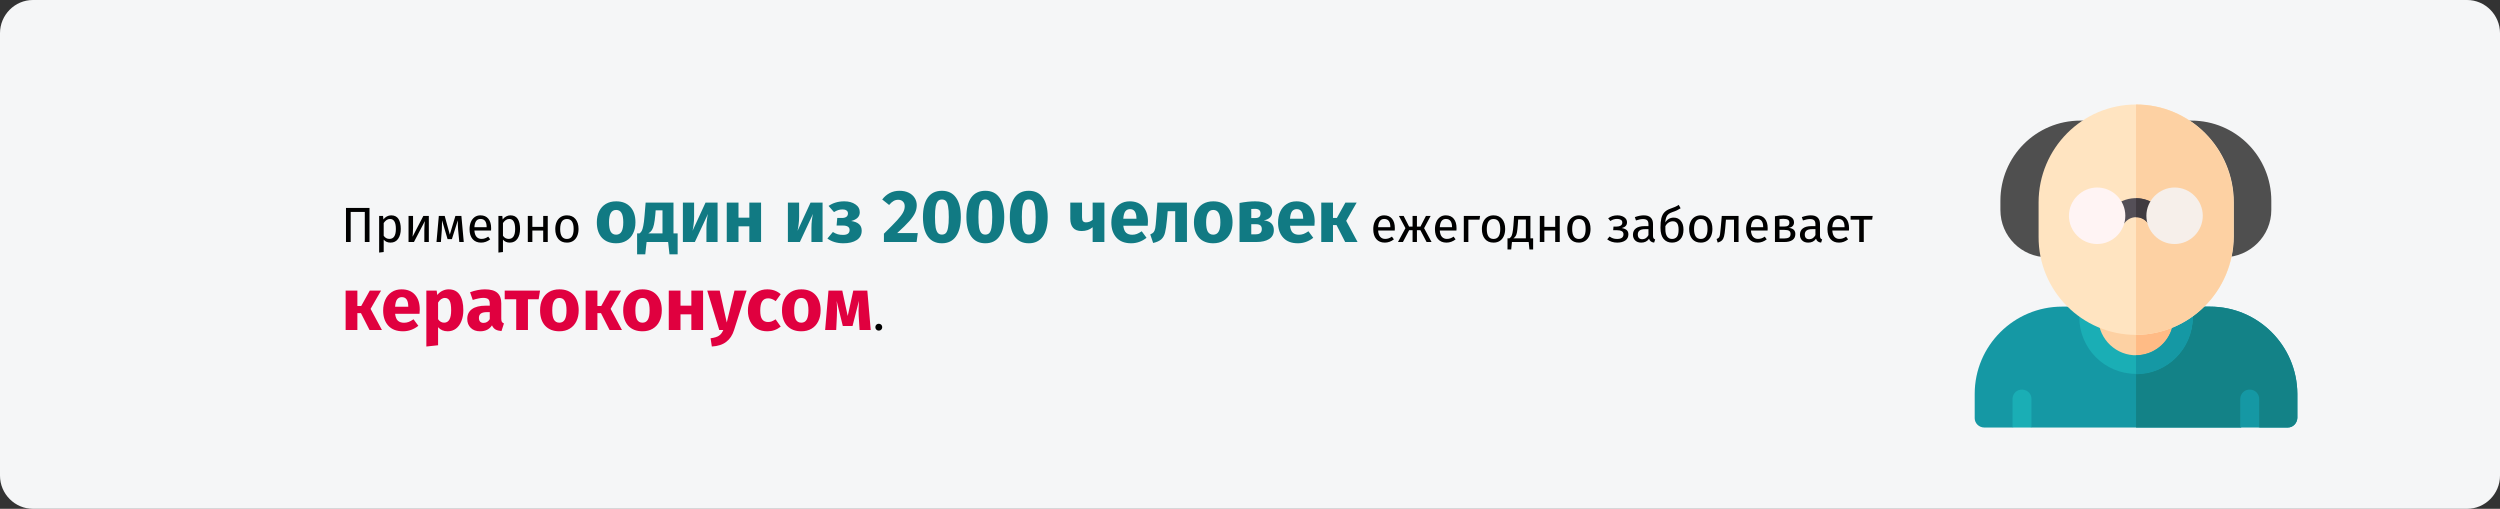
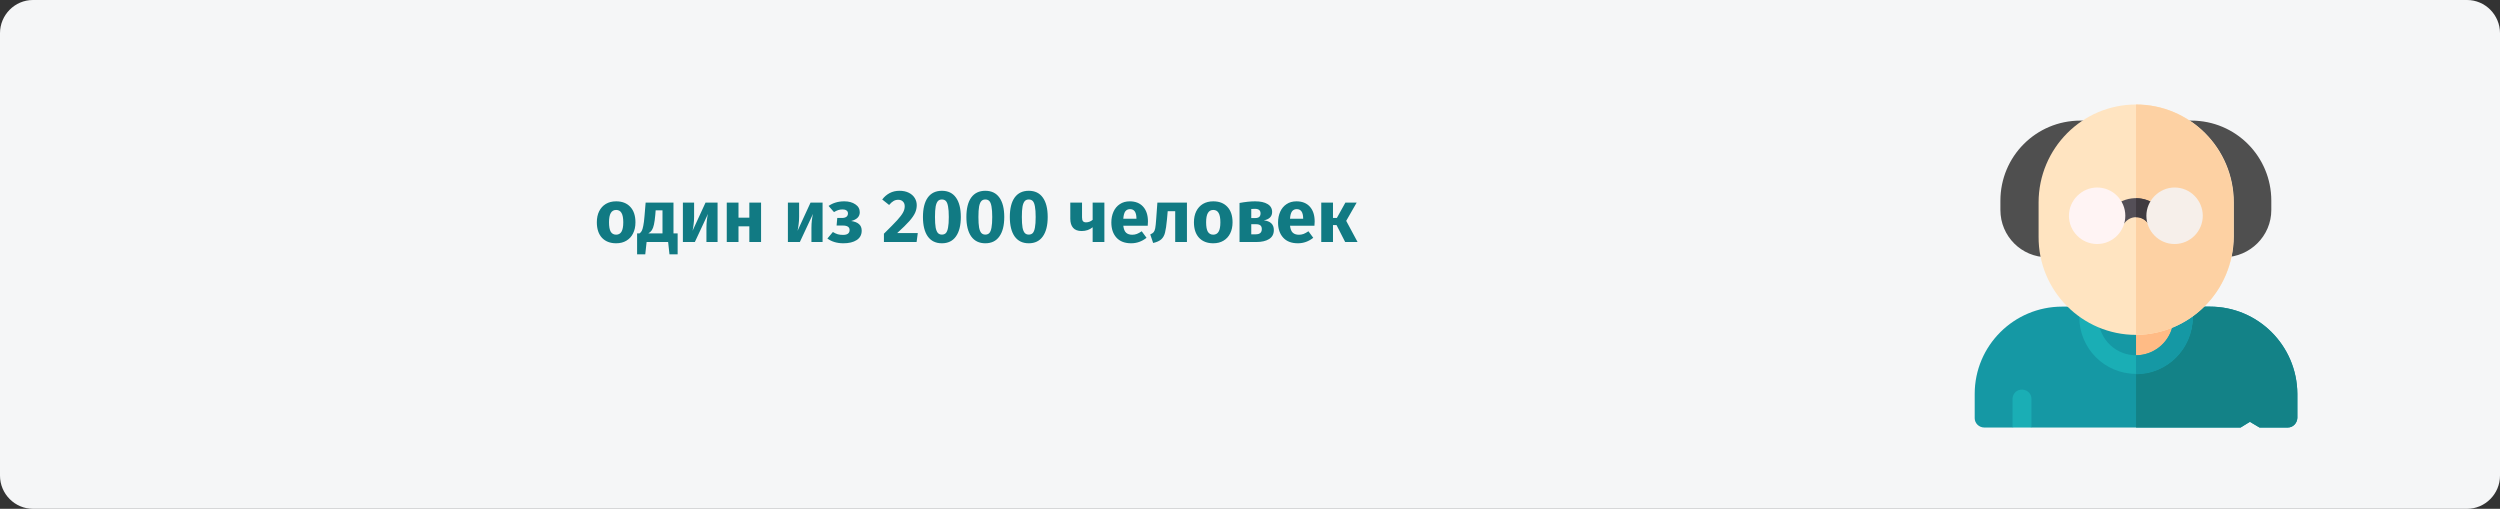
<svg xmlns="http://www.w3.org/2000/svg" width="909" height="185" viewBox="0 0 909 185" fill="none">
  <rect x="0" y="0" width="909" height="185" fill="#333333" stroke="none" />
  <g clip-path="url(#clip0_28_12716)">
    <path d="M11.974 0H897.026C903.612 0 909 5.429 909 12.065V172.935C909 179.571 903.612 185 897.026 185H11.974C5.388 185 0 179.571 0 172.935V12.065C0 5.429 5.388 0 11.974 0Z" fill="#F5F6F7" />
    <path d="M831.819 155.451H821.566L818.062 153.37L814.687 155.451H738.635L735.261 153.37L731.757 155.451H721.504C719.557 155.451 718 153.89 718 152.069V143.224C718 125.665 732.276 111.488 749.797 111.488H803.526C821.047 111.488 835.193 125.665 835.323 143.224V152.069C835.193 153.89 833.765 155.451 831.819 155.451Z" fill="#1598A4" />
    <path d="M803.526 111.488H776.661V155.451H814.687L818.062 153.37L821.566 155.451H831.818C833.765 155.451 835.193 153.89 835.323 151.939V143.094C835.193 125.665 821.047 111.488 803.526 111.488Z" fill="#138287" />
-     <path d="M793.793 115.52C793.793 125.015 786.006 132.689 776.532 132.689C767.058 132.689 759.4 124.885 759.4 115.39C759.4 114.74 759.4 114.219 759.53 113.569L793.793 115.52Z" fill="#FDD1A3" />
    <path d="M776.661 114.48V132.429C786.005 132.429 793.663 124.885 793.792 115.39L776.661 114.48Z" fill="#FFBB85" />
    <path d="M776.662 135.941C765.241 135.941 756.026 126.706 756.026 115.26C756.026 114.48 756.026 113.829 756.156 113.049C756.416 111.228 757.973 109.927 759.79 109.927L794.052 111.878C795.869 112.008 797.297 113.569 797.297 115.39C797.037 126.836 787.953 135.941 776.662 135.941ZM763.035 117.211C764.073 124.755 770.951 130.088 778.479 129.047C784.059 128.267 788.602 124.235 789.899 118.772L763.035 117.211Z" fill="#1AAEB5" />
    <path d="M793.922 112.008L776.661 111.098V117.991L789.899 118.772C788.341 124.885 782.891 129.177 776.661 129.177V136.071C787.952 136.071 797.167 126.966 797.296 115.65C797.296 113.829 795.869 112.269 793.922 112.008Z" fill="#1598A4" />
-     <path d="M821.436 155.451V145.306C821.566 143.355 820.138 141.794 818.192 141.664C816.245 141.534 814.687 142.964 814.558 144.915C814.558 145.045 814.558 145.176 814.558 145.306V155.451H821.436Z" fill="#1598A4" />
    <path d="M738.635 155.451V145.306C738.765 143.355 737.337 141.794 735.391 141.664C733.444 141.534 731.887 142.964 731.757 144.915C731.757 145.045 731.757 145.176 731.757 145.306V155.451H738.635Z" fill="#1AAEB5" />
    <path d="M808.717 93.539H791.716C789.769 93.539 788.212 91.978 788.212 90.157V47.235C788.212 45.284 789.769 43.853 791.716 43.853H796.778C812.87 43.853 825.849 56.86 825.849 72.988V76.37C825.849 85.735 818.192 93.409 808.717 93.539Z" fill="#4F4F4F" />
    <path d="M761.477 93.539H744.476C735.002 93.539 727.345 85.865 727.345 76.37V72.988C727.345 56.86 740.323 43.853 756.416 43.853H761.477C763.424 43.853 764.852 45.414 764.852 47.235V90.157C764.981 91.978 763.424 93.539 761.477 93.539Z" fill="#4F4F4F" />
    <path d="M776.662 121.763C757.065 121.763 741.101 105.765 741.231 85.995V73.638C741.231 53.998 757.065 38 776.662 38C796.259 38 812.222 53.868 812.222 73.638V85.995C812.092 105.635 796.259 121.633 776.662 121.763Z" fill="#FFE4C1" />
    <path d="M776.661 38V121.763C796.258 121.633 812.092 105.765 812.092 85.995V73.638C812.092 53.998 796.258 38 776.661 38Z" fill="#FDD1A3" />
    <path d="M769.783 82.353C769.005 82.353 768.226 82.093 767.707 81.573C766.149 80.402 765.89 78.321 767.058 76.76C771.081 71.427 778.738 70.517 784.059 74.549C784.838 75.199 785.617 75.85 786.136 76.63C787.304 78.061 787.174 80.272 785.747 81.442C784.319 82.613 782.113 82.483 780.945 81.052L780.815 80.922C779.777 79.621 778.349 78.841 776.662 78.971C774.975 78.971 773.547 79.752 772.509 81.052C771.86 81.833 770.822 82.353 769.783 82.353Z" fill="#544F57" />
    <path d="M762.515 88.726C756.805 88.726 752.263 84.044 752.263 78.451C752.263 72.858 756.935 68.176 762.515 68.176C768.226 68.176 772.768 72.858 772.768 78.451C772.768 84.044 768.226 88.726 762.515 88.726Z" fill="#FFF4F4" />
    <path d="M786.135 76.76C783.799 73.769 780.295 72.078 776.661 72.078V78.971C778.219 78.971 779.776 79.752 780.814 80.922C781.982 82.483 784.059 82.743 785.616 81.703C787.173 80.662 787.433 78.451 786.395 76.89C786.265 76.76 786.135 76.76 786.135 76.76Z" fill="#403B40" />
    <path d="M790.678 88.726C784.967 88.726 780.425 84.044 780.425 78.451C780.425 72.858 785.097 68.176 790.678 68.176C796.388 68.176 800.93 72.858 800.93 78.451C800.93 84.044 796.388 88.726 790.678 88.726Z" fill="#F6EFEA" />
-     <path d="M134.35 75.598V88H132.64V77.056H127.51V88H125.8V75.598H134.35ZM142.212 78.298C143.424 78.298 144.312 78.73 144.876 79.594C145.44 80.458 145.722 81.676 145.722 83.248C145.722 84.736 145.398 85.936 144.75 86.848C144.102 87.76 143.184 88.216 141.996 88.216C140.94 88.216 140.112 87.856 139.512 87.136V91.636L137.856 91.834V78.514H139.278L139.404 79.792C139.752 79.312 140.172 78.946 140.664 78.694C141.156 78.43 141.672 78.298 142.212 78.298ZM141.6 86.866C143.16 86.866 143.94 85.66 143.94 83.248C143.94 80.824 143.226 79.612 141.798 79.612C141.33 79.612 140.904 79.75 140.52 80.026C140.136 80.302 139.8 80.656 139.512 81.088V85.714C139.752 86.086 140.052 86.374 140.412 86.578C140.772 86.77 141.168 86.866 141.6 86.866ZM155.924 88H154.286V83.716C154.286 82.996 154.31 82.312 154.358 81.664C154.406 81.016 154.448 80.59 154.484 80.386L150.506 88H148.544V78.514H150.182V82.798C150.182 83.434 150.158 84.094 150.11 84.778C150.062 85.45 150.026 85.882 150.002 86.074L153.926 78.514H155.924V88ZM168.625 88H167.005L166.573 83.518C166.525 83.05 166.495 82.534 166.483 81.97C166.471 81.394 166.465 80.776 166.465 80.116L164.305 86.956H162.739L160.723 80.134C160.723 81.718 160.699 82.84 160.651 83.5L160.309 88H158.707L159.553 78.514H161.695L163.549 85.3L165.583 78.514H167.761L168.625 88ZM178.577 82.978C178.577 83.254 178.565 83.536 178.541 83.824H172.493C172.565 84.868 172.829 85.636 173.285 86.128C173.741 86.62 174.329 86.866 175.049 86.866C175.505 86.866 175.925 86.8 176.309 86.668C176.693 86.536 177.095 86.326 177.515 86.038L178.235 87.028C177.227 87.82 176.123 88.216 174.923 88.216C173.603 88.216 172.571 87.784 171.827 86.92C171.095 86.056 170.729 84.868 170.729 83.356C170.729 82.372 170.885 81.502 171.197 80.746C171.521 79.978 171.977 79.378 172.565 78.946C173.165 78.514 173.867 78.298 174.671 78.298C175.931 78.298 176.897 78.712 177.569 79.54C178.241 80.368 178.577 81.514 178.577 82.978ZM176.939 82.492C176.939 81.556 176.753 80.842 176.381 80.35C176.009 79.858 175.451 79.612 174.707 79.612C173.351 79.612 172.613 80.608 172.493 82.6H176.939V82.492ZM185.578 78.298C186.79 78.298 187.678 78.73 188.242 79.594C188.806 80.458 189.088 81.676 189.088 83.248C189.088 84.736 188.764 85.936 188.116 86.848C187.468 87.76 186.55 88.216 185.362 88.216C184.306 88.216 183.478 87.856 182.878 87.136V91.636L181.222 91.834V78.514H182.644L182.77 79.792C183.118 79.312 183.538 78.946 184.03 78.694C184.522 78.43 185.038 78.298 185.578 78.298ZM184.966 86.866C186.526 86.866 187.306 85.66 187.306 83.248C187.306 80.824 186.592 79.612 185.164 79.612C184.696 79.612 184.27 79.75 183.886 80.026C183.502 80.302 183.166 80.656 182.878 81.088V85.714C183.118 86.086 183.418 86.374 183.778 86.578C184.138 86.77 184.534 86.866 184.966 86.866ZM197.507 88V83.824H193.565V88H191.909V78.514H193.565V82.492H197.507V78.514H199.163V88H197.507ZM206.143 78.298C207.475 78.298 208.507 78.742 209.239 79.63C209.983 80.518 210.355 81.724 210.355 83.248C210.355 84.232 210.187 85.102 209.851 85.858C209.515 86.602 209.029 87.184 208.393 87.604C207.757 88.012 207.001 88.216 206.125 88.216C204.793 88.216 203.755 87.772 203.011 86.884C202.267 85.996 201.895 84.79 201.895 83.266C201.895 82.282 202.063 81.418 202.399 80.674C202.735 79.918 203.221 79.336 203.857 78.928C204.493 78.508 205.255 78.298 206.143 78.298ZM206.143 79.63C204.499 79.63 203.677 80.842 203.677 83.266C203.677 85.678 204.493 86.884 206.125 86.884C207.757 86.884 208.573 85.672 208.573 83.248C208.573 80.836 207.763 79.63 206.143 79.63ZM507.165 82.978C507.165 83.254 507.153 83.536 507.129 83.824H501.081C501.153 84.868 501.417 85.636 501.873 86.128C502.329 86.62 502.917 86.866 503.637 86.866C504.093 86.866 504.513 86.8 504.897 86.668C505.281 86.536 505.683 86.326 506.103 86.038L506.823 87.028C505.815 87.82 504.711 88.216 503.511 88.216C502.191 88.216 501.159 87.784 500.415 86.92C499.683 86.056 499.317 84.868 499.317 83.356C499.317 82.372 499.473 81.502 499.785 80.746C500.109 79.978 500.565 79.378 501.153 78.946C501.753 78.514 502.455 78.298 503.259 78.298C504.519 78.298 505.485 78.712 506.157 79.54C506.829 80.368 507.165 81.514 507.165 82.978ZM505.527 82.492C505.527 81.556 505.341 80.842 504.969 80.35C504.597 79.858 504.039 79.612 503.295 79.612C501.939 79.612 501.201 80.608 501.081 82.6H505.527V82.492ZM520.181 78.514L517.805 82.96L520.523 88H518.705L516.455 83.698H515.195V88H513.611V83.698H512.369L510.101 88H508.301L511.019 82.96L508.643 78.514H510.371L512.351 82.402H513.611V78.514H515.195V82.402H516.473L518.471 78.514H520.181ZM529.595 82.978C529.595 83.254 529.583 83.536 529.559 83.824H523.511C523.583 84.868 523.847 85.636 524.303 86.128C524.759 86.62 525.347 86.866 526.067 86.866C526.523 86.866 526.943 86.8 527.327 86.668C527.711 86.536 528.113 86.326 528.533 86.038L529.253 87.028C528.245 87.82 527.141 88.216 525.941 88.216C524.621 88.216 523.589 87.784 522.845 86.92C522.113 86.056 521.747 84.868 521.747 83.356C521.747 82.372 521.903 81.502 522.215 80.746C522.539 79.978 522.995 79.378 523.583 78.946C524.183 78.514 524.885 78.298 525.689 78.298C526.949 78.298 527.915 78.712 528.587 79.54C529.259 80.368 529.595 81.514 529.595 82.978ZM527.957 82.492C527.957 81.556 527.771 80.842 527.399 80.35C527.027 79.858 526.469 79.612 525.725 79.612C524.369 79.612 523.631 80.608 523.511 82.6H527.957V82.492ZM533.895 88H532.239V78.514H538.161L537.945 79.882H533.895V88ZM543.063 78.298C544.395 78.298 545.427 78.742 546.159 79.63C546.903 80.518 547.275 81.724 547.275 83.248C547.275 84.232 547.107 85.102 546.771 85.858C546.435 86.602 545.949 87.184 545.313 87.604C544.677 88.012 543.921 88.216 543.045 88.216C541.713 88.216 540.675 87.772 539.931 86.884C539.187 85.996 538.815 84.79 538.815 83.266C538.815 82.282 538.983 81.418 539.319 80.674C539.655 79.918 540.141 79.336 540.777 78.928C541.413 78.508 542.175 78.298 543.063 78.298ZM543.063 79.63C541.419 79.63 540.597 80.842 540.597 83.266C540.597 85.678 541.413 86.884 543.045 86.884C544.677 86.884 545.493 85.672 545.493 83.248C545.493 80.836 544.683 79.63 543.063 79.63ZM557.449 86.668V90.7H556.099L555.829 88H549.745L549.475 90.7H548.125V86.668H548.791C549.079 86.476 549.307 86.26 549.475 86.02C549.643 85.768 549.793 85.336 549.925 84.724C550.069 84.112 550.183 83.218 550.267 82.042L550.519 78.514H556.459V86.668H557.449ZM554.803 79.828H552.013L551.869 81.826C551.785 82.942 551.689 83.8 551.581 84.4C551.473 85 551.317 85.462 551.113 85.786C550.921 86.11 550.639 86.404 550.267 86.668H554.803V79.828ZM565.47 88V83.824H561.528V88H559.872V78.514H561.528V82.492H565.47V78.514H567.126V88H565.47ZM574.106 78.298C575.438 78.298 576.47 78.742 577.202 79.63C577.946 80.518 578.318 81.724 578.318 83.248C578.318 84.232 578.15 85.102 577.814 85.858C577.478 86.602 576.992 87.184 576.356 87.604C575.72 88.012 574.964 88.216 574.088 88.216C572.756 88.216 571.718 87.772 570.974 86.884C570.23 85.996 569.858 84.79 569.858 83.266C569.858 82.282 570.026 81.418 570.362 80.674C570.698 79.918 571.184 79.336 571.82 78.928C572.456 78.508 573.218 78.298 574.106 78.298ZM574.106 79.63C572.462 79.63 571.64 80.842 571.64 83.266C571.64 85.678 572.456 86.884 574.088 86.884C575.72 86.884 576.536 85.672 576.536 83.248C576.536 80.836 575.726 79.63 574.106 79.63ZM588.157 78.298C588.757 78.298 589.315 78.4 589.831 78.604C590.359 78.796 590.779 79.084 591.091 79.468C591.415 79.852 591.577 80.314 591.577 80.854C591.577 81.382 591.421 81.814 591.109 82.15C590.809 82.486 590.329 82.744 589.669 82.924C590.461 83.056 591.061 83.302 591.469 83.662C591.877 84.022 592.081 84.538 592.081 85.21C592.081 86.194 591.697 86.944 590.929 87.46C590.173 87.964 589.207 88.216 588.031 88.216C586.603 88.216 585.385 87.82 584.377 87.028L585.241 86.002C585.661 86.302 586.081 86.524 586.501 86.668C586.933 86.812 587.425 86.884 587.977 86.884C589.525 86.884 590.299 86.32 590.299 85.192C590.299 84.64 590.077 84.256 589.633 84.04C589.201 83.812 588.595 83.698 587.815 83.698H586.555L586.663 82.402H587.635C588.307 82.402 588.847 82.282 589.255 82.042C589.663 81.802 589.867 81.43 589.867 80.926C589.867 80.458 589.693 80.122 589.345 79.918C588.997 79.702 588.541 79.594 587.977 79.594C587.485 79.594 587.047 79.66 586.663 79.792C586.291 79.912 585.913 80.104 585.529 80.368L584.737 79.378C585.217 79.018 585.733 78.748 586.285 78.568C586.837 78.388 587.461 78.298 588.157 78.298ZM601.032 85.786C601.032 86.17 601.098 86.458 601.23 86.65C601.362 86.83 601.56 86.968 601.824 87.064L601.446 88.216C600.954 88.156 600.558 88.018 600.258 87.802C599.958 87.586 599.736 87.25 599.592 86.794C598.956 87.742 598.014 88.216 596.766 88.216C595.83 88.216 595.092 87.952 594.552 87.424C594.012 86.896 593.742 86.206 593.742 85.354C593.742 84.346 594.102 83.572 594.822 83.032C595.554 82.492 596.586 82.222 597.918 82.222H599.376V81.52C599.376 80.848 599.214 80.368 598.89 80.08C598.566 79.792 598.068 79.648 597.396 79.648C596.7 79.648 595.848 79.816 594.84 80.152L594.426 78.946C595.602 78.514 596.694 78.298 597.702 78.298C598.818 78.298 599.652 78.574 600.204 79.126C600.756 79.666 601.032 80.44 601.032 81.448V85.786ZM597.144 86.974C598.092 86.974 598.836 86.482 599.376 85.498V83.32H598.134C596.382 83.32 595.506 83.968 595.506 85.264C595.506 85.828 595.644 86.254 595.92 86.542C596.196 86.83 596.604 86.974 597.144 86.974ZM608.573 79.126C609.653 79.126 610.511 79.516 611.147 80.296C611.795 81.076 612.119 82.138 612.119 83.482C612.119 84.982 611.741 86.146 610.985 86.974C610.229 87.802 609.215 88.216 607.943 88.216C606.671 88.216 605.651 87.766 604.883 86.866C604.127 85.966 603.749 84.604 603.749 82.78C603.749 81.4 603.851 80.272 604.055 79.396C604.271 78.508 604.637 77.782 605.153 77.218C605.681 76.642 606.419 76.192 607.367 75.868C608.075 75.628 608.639 75.412 609.059 75.22C609.491 75.028 609.929 74.782 610.373 74.482L611.075 75.724C610.655 75.988 610.217 76.234 609.761 76.462C609.317 76.678 608.783 76.888 608.159 77.092C607.559 77.296 607.085 77.53 606.737 77.794C606.389 78.046 606.107 78.418 605.891 78.91C605.687 79.39 605.549 80.05 605.477 80.89C605.813 80.338 606.245 79.906 606.773 79.594C607.301 79.282 607.901 79.126 608.573 79.126ZM607.943 86.884C608.675 86.884 609.257 86.638 609.689 86.146C610.121 85.642 610.337 84.772 610.337 83.536C610.337 82.444 610.157 81.658 609.797 81.178C609.449 80.698 608.939 80.458 608.267 80.458C607.715 80.458 607.199 80.608 606.719 80.908C606.239 81.196 605.843 81.64 605.531 82.24V83.392C605.531 84.508 605.741 85.372 606.161 85.984C606.593 86.584 607.187 86.884 607.943 86.884ZM618.42 78.298C619.752 78.298 620.784 78.742 621.516 79.63C622.26 80.518 622.632 81.724 622.632 83.248C622.632 84.232 622.464 85.102 622.128 85.858C621.792 86.602 621.306 87.184 620.67 87.604C620.034 88.012 619.278 88.216 618.402 88.216C617.07 88.216 616.032 87.772 615.288 86.884C614.544 85.996 614.172 84.79 614.172 83.266C614.172 82.282 614.34 81.418 614.676 80.674C615.012 79.918 615.498 79.336 616.134 78.928C616.77 78.508 617.532 78.298 618.42 78.298ZM618.42 79.63C616.776 79.63 615.954 80.842 615.954 83.266C615.954 85.678 616.77 86.884 618.402 86.884C620.034 86.884 620.85 85.672 620.85 83.248C620.85 80.836 620.04 79.63 618.42 79.63ZM632.14 78.514V88H630.484V79.864H627.55L627.28 83.032C627.172 84.316 627.034 85.276 626.866 85.912C626.71 86.548 626.458 87.04 626.11 87.388C625.774 87.724 625.258 88 624.562 88.216L624.148 86.902C624.556 86.758 624.844 86.572 625.012 86.344C625.18 86.116 625.306 85.768 625.39 85.3C625.474 84.832 625.564 84.016 625.66 82.852L626.038 78.514H632.14ZM642.728 82.978C642.728 83.254 642.716 83.536 642.692 83.824H636.644C636.716 84.868 636.98 85.636 637.436 86.128C637.892 86.62 638.48 86.866 639.2 86.866C639.656 86.866 640.076 86.8 640.46 86.668C640.844 86.536 641.246 86.326 641.666 86.038L642.386 87.028C641.378 87.82 640.274 88.216 639.074 88.216C637.754 88.216 636.722 87.784 635.978 86.92C635.246 86.056 634.88 84.868 634.88 83.356C634.88 82.372 635.036 81.502 635.348 80.746C635.672 79.978 636.128 79.378 636.716 78.946C637.316 78.514 638.018 78.298 638.822 78.298C640.082 78.298 641.048 78.712 641.72 79.54C642.392 80.368 642.728 81.514 642.728 82.978ZM641.09 82.492C641.09 81.556 640.904 80.842 640.532 80.35C640.16 79.858 639.602 79.612 638.858 79.612C637.502 79.612 636.764 80.608 636.644 82.6H641.09V82.492ZM650.376 82.852C651.984 83.008 652.788 83.752 652.788 85.084C652.788 86.08 652.422 86.818 651.69 87.298C650.97 87.766 650.004 88 648.792 88H645.372V78.64C646.488 78.412 647.526 78.298 648.486 78.298C649.662 78.298 650.592 78.52 651.276 78.964C651.96 79.408 652.302 80.044 652.302 80.872C652.302 81.412 652.14 81.85 651.816 82.186C651.492 82.522 651.012 82.744 650.376 82.852ZM648.504 79.576C648 79.576 647.508 79.612 647.028 79.684V82.366H648.81C649.386 82.366 649.83 82.258 650.142 82.042C650.454 81.826 650.61 81.46 650.61 80.944C650.61 80.464 650.436 80.116 650.088 79.9C649.74 79.684 649.212 79.576 648.504 79.576ZM648.792 86.704C649.5 86.704 650.052 86.584 650.448 86.344C650.844 86.104 651.042 85.672 651.042 85.048C651.042 84.532 650.874 84.16 650.538 83.932C650.202 83.704 649.632 83.59 648.828 83.59H647.028V86.704H648.792ZM661.746 85.786C661.746 86.17 661.812 86.458 661.944 86.65C662.076 86.83 662.274 86.968 662.538 87.064L662.16 88.216C661.668 88.156 661.272 88.018 660.972 87.802C660.672 87.586 660.45 87.25 660.306 86.794C659.67 87.742 658.728 88.216 657.48 88.216C656.544 88.216 655.806 87.952 655.266 87.424C654.726 86.896 654.456 86.206 654.456 85.354C654.456 84.346 654.816 83.572 655.536 83.032C656.268 82.492 657.3 82.222 658.632 82.222H660.09V81.52C660.09 80.848 659.928 80.368 659.604 80.08C659.28 79.792 658.782 79.648 658.11 79.648C657.414 79.648 656.562 79.816 655.554 80.152L655.14 78.946C656.316 78.514 657.408 78.298 658.416 78.298C659.532 78.298 660.366 78.574 660.918 79.126C661.47 79.666 661.746 80.44 661.746 81.448V85.786ZM657.858 86.974C658.806 86.974 659.55 86.482 660.09 85.498V83.32H658.848C657.096 83.32 656.22 83.968 656.22 85.264C656.22 85.828 656.358 86.254 656.634 86.542C656.91 86.83 657.318 86.974 657.858 86.974ZM672.312 82.978C672.312 83.254 672.3 83.536 672.276 83.824H666.228C666.3 84.868 666.564 85.636 667.02 86.128C667.476 86.62 668.064 86.866 668.784 86.866C669.24 86.866 669.66 86.8 670.044 86.668C670.428 86.536 670.83 86.326 671.25 86.038L671.97 87.028C670.962 87.82 669.858 88.216 668.658 88.216C667.338 88.216 666.306 87.784 665.562 86.92C664.83 86.056 664.464 84.868 664.464 83.356C664.464 82.372 664.62 81.502 664.932 80.746C665.256 79.978 665.712 79.378 666.3 78.946C666.9 78.514 667.602 78.298 668.406 78.298C669.666 78.298 670.632 78.712 671.304 79.54C671.976 80.368 672.312 81.514 672.312 82.978ZM670.674 82.492C670.674 81.556 670.488 80.842 670.116 80.35C669.744 79.858 669.186 79.612 668.442 79.612C667.086 79.612 666.348 80.608 666.228 82.6H670.674V82.492ZM680.907 78.514L680.709 79.864H677.667V88H676.011V79.864H672.879V78.514H680.907ZM319.519 117.714C319.879 117.714 320.179 117.834 320.419 118.074C320.659 118.314 320.779 118.608 320.779 118.956C320.779 119.304 320.659 119.604 320.419 119.856C320.179 120.096 319.879 120.216 319.519 120.216C319.171 120.216 318.877 120.096 318.637 119.856C318.397 119.604 318.277 119.304 318.277 118.956C318.277 118.608 318.397 118.314 318.637 118.074C318.877 117.834 319.171 117.714 319.519 117.714Z" fill="black" />
    <path d="M224.029 73.204C226.225 73.204 227.944 73.879 229.186 75.229C230.428 76.561 231.049 78.433 231.049 80.845C231.049 82.375 230.761 83.716 230.185 84.868C229.627 86.002 228.817 86.884 227.755 87.514C226.711 88.144 225.469 88.459 224.029 88.459C221.851 88.459 220.132 87.793 218.872 86.461C217.63 85.111 217.009 83.23 217.009 80.818C217.009 79.288 217.288 77.956 217.846 76.822C218.422 75.67 219.232 74.779 220.276 74.149C221.338 73.519 222.589 73.204 224.029 73.204ZM224.029 76.336C223.165 76.336 222.517 76.705 222.085 77.443C221.653 78.163 221.437 79.288 221.437 80.818C221.437 82.384 221.644 83.527 222.058 84.247C222.49 84.967 223.147 85.327 224.029 85.327C224.893 85.327 225.541 84.967 225.973 84.247C226.405 83.509 226.621 82.375 226.621 80.845C226.621 79.279 226.405 78.136 225.973 77.416C225.559 76.696 224.911 76.336 224.029 76.336ZM246.39 84.868V92.482H243.42L242.934 88H235.104L234.618 92.482H231.648V84.868H232.539C232.863 84.634 233.124 84.337 233.322 83.977C233.538 83.599 233.727 82.987 233.889 82.141C234.069 81.295 234.222 80.089 234.348 78.523L234.753 73.663H244.878V84.868H246.39ZM240.882 76.471H238.398L238.263 78.145C238.137 79.585 237.975 80.746 237.777 81.628C237.597 82.492 237.345 83.176 237.021 83.68C236.697 84.166 236.265 84.562 235.725 84.868H240.882V76.471ZM260.908 88H256.858V82.897C256.858 81.889 256.912 80.935 257.02 80.035C257.128 79.135 257.263 78.379 257.425 77.767L252.646 88H248.299V73.663H252.376V78.847C252.376 79.801 252.313 80.737 252.187 81.655C252.079 82.573 251.953 83.329 251.809 83.923L256.534 73.663H260.908V88ZM272.459 88V82.303H268.517V88H264.251V73.663H268.517V79.144H272.459V73.663H276.725V88H272.459ZM299.088 88H295.038V82.897C295.038 81.889 295.092 80.935 295.2 80.035C295.308 79.135 295.443 78.379 295.605 77.767L290.826 88H286.479V73.663H290.556V78.847C290.556 79.801 290.493 80.737 290.367 81.655C290.259 82.573 290.133 83.329 289.989 83.923L294.714 73.663H299.088V88ZM306.994 73.204C308.596 73.204 309.928 73.564 310.99 74.284C312.07 74.986 312.61 75.949 312.61 77.173C312.61 78.757 311.566 79.819 309.478 80.359C310.756 80.539 311.71 80.917 312.34 81.493C312.988 82.051 313.312 82.843 313.312 83.869C313.312 85.363 312.7 86.506 311.476 87.298C310.27 88.072 308.668 88.459 306.67 88.459C304.348 88.459 302.404 87.883 300.838 86.731L302.836 84.355C303.484 84.751 304.087 85.03 304.645 85.192C305.203 85.336 305.833 85.408 306.535 85.408C308.119 85.408 308.911 84.814 308.911 83.626C308.911 82.546 308.083 82.006 306.427 82.006H304.186L304.429 79.252H306.103C306.805 79.252 307.345 79.117 307.723 78.847C308.119 78.559 308.317 78.145 308.317 77.605C308.317 77.119 308.137 76.759 307.777 76.525C307.435 76.273 306.976 76.147 306.4 76.147C305.788 76.147 305.239 76.228 304.753 76.39C304.267 76.552 303.763 76.795 303.241 77.119L301.27 74.878C302.08 74.32 302.944 73.906 303.862 73.636C304.798 73.348 305.842 73.204 306.994 73.204ZM327.037 69.37C328.351 69.37 329.476 69.604 330.412 70.072C331.366 70.54 332.086 71.17 332.572 71.962C333.076 72.754 333.328 73.627 333.328 74.581C333.328 75.553 333.13 76.48 332.734 77.362C332.338 78.244 331.636 79.261 330.628 80.413C329.62 81.547 328.153 82.987 326.227 84.733H333.706L333.274 88H321.394V84.976C323.608 82.798 325.219 81.16 326.227 80.062C327.235 78.946 327.937 78.019 328.333 77.281C328.747 76.543 328.954 75.787 328.954 75.013C328.954 74.275 328.738 73.699 328.306 73.285C327.892 72.853 327.325 72.637 326.605 72.637C325.957 72.637 325.381 72.79 324.877 73.096C324.373 73.384 323.842 73.861 323.284 74.527L320.773 72.529C321.529 71.539 322.429 70.765 323.473 70.207C324.535 69.649 325.723 69.37 327.037 69.37ZM342.471 69.37C344.703 69.37 346.404 70.189 347.574 71.827C348.762 73.465 349.356 75.823 349.356 78.901C349.356 81.961 348.762 84.319 347.574 85.975C346.404 87.631 344.703 88.459 342.471 88.459C340.239 88.459 338.529 87.631 337.341 85.975C336.171 84.319 335.586 81.961 335.586 78.901C335.586 75.823 336.171 73.465 337.341 71.827C338.529 70.189 340.239 69.37 342.471 69.37ZM342.471 72.529C341.859 72.529 341.373 72.727 341.013 73.123C340.653 73.519 340.383 74.176 340.203 75.094C340.041 76.012 339.96 77.281 339.96 78.901C339.96 80.521 340.041 81.799 340.203 82.735C340.383 83.653 340.653 84.31 341.013 84.706C341.373 85.102 341.859 85.3 342.471 85.3C343.083 85.3 343.569 85.111 343.929 84.733C344.289 84.337 344.55 83.68 344.712 82.762C344.892 81.826 344.982 80.539 344.982 78.901C344.982 77.263 344.892 75.985 344.712 75.067C344.55 74.131 344.289 73.474 343.929 73.096C343.569 72.718 343.083 72.529 342.471 72.529ZM358.265 69.37C360.497 69.37 362.198 70.189 363.368 71.827C364.556 73.465 365.15 75.823 365.15 78.901C365.15 81.961 364.556 84.319 363.368 85.975C362.198 87.631 360.497 88.459 358.265 88.459C356.033 88.459 354.323 87.631 353.135 85.975C351.965 84.319 351.38 81.961 351.38 78.901C351.38 75.823 351.965 73.465 353.135 71.827C354.323 70.189 356.033 69.37 358.265 69.37ZM358.265 72.529C357.653 72.529 357.167 72.727 356.807 73.123C356.447 73.519 356.177 74.176 355.997 75.094C355.835 76.012 355.754 77.281 355.754 78.901C355.754 80.521 355.835 81.799 355.997 82.735C356.177 83.653 356.447 84.31 356.807 84.706C357.167 85.102 357.653 85.3 358.265 85.3C358.877 85.3 359.363 85.111 359.723 84.733C360.083 84.337 360.344 83.68 360.506 82.762C360.686 81.826 360.776 80.539 360.776 78.901C360.776 77.263 360.686 75.985 360.506 75.067C360.344 74.131 360.083 73.474 359.723 73.096C359.363 72.718 358.877 72.529 358.265 72.529ZM374.058 69.37C376.29 69.37 377.991 70.189 379.161 71.827C380.349 73.465 380.943 75.823 380.943 78.901C380.943 81.961 380.349 84.319 379.161 85.975C377.991 87.631 376.29 88.459 374.058 88.459C371.826 88.459 370.116 87.631 368.928 85.975C367.758 84.319 367.173 81.961 367.173 78.901C367.173 75.823 367.758 73.465 368.928 71.827C370.116 70.189 371.826 69.37 374.058 69.37ZM374.058 72.529C373.446 72.529 372.96 72.727 372.6 73.123C372.24 73.519 371.97 74.176 371.79 75.094C371.628 76.012 371.547 77.281 371.547 78.901C371.547 80.521 371.628 81.799 371.79 82.735C371.97 83.653 372.24 84.31 372.6 84.706C372.96 85.102 373.446 85.3 374.058 85.3C374.67 85.3 375.156 85.111 375.516 84.733C375.876 84.337 376.137 83.68 376.299 82.762C376.479 81.826 376.569 80.539 376.569 78.901C376.569 77.263 376.479 75.985 376.299 75.067C376.137 74.131 375.876 73.474 375.516 73.096C375.156 72.718 374.67 72.529 374.058 72.529ZM401.552 73.663V88H397.286V82.627C396.782 83.059 396.179 83.401 395.477 83.653C394.793 83.887 394.064 84.004 393.29 84.004C391.904 84.004 390.869 83.617 390.185 82.843C389.501 82.051 389.159 80.953 389.159 79.549V73.663H393.425V79.009C393.425 79.675 393.542 80.152 393.776 80.44C394.028 80.71 394.397 80.845 394.883 80.845C395.315 80.845 395.747 80.764 396.179 80.602C396.611 80.422 396.98 80.197 397.286 79.927V73.663H401.552ZM417.395 80.548C417.395 81.142 417.368 81.655 417.314 82.087H408.431C408.575 83.293 408.917 84.139 409.457 84.625C409.997 85.111 410.744 85.354 411.698 85.354C412.274 85.354 412.832 85.255 413.372 85.057C413.912 84.841 414.497 84.517 415.127 84.085L416.882 86.461C415.208 87.793 413.345 88.459 411.293 88.459C408.971 88.459 407.189 87.775 405.947 86.407C404.705 85.039 404.084 83.203 404.084 80.899C404.084 79.441 404.345 78.136 404.867 76.984C405.389 75.814 406.154 74.896 407.162 74.23C408.17 73.546 409.376 73.204 410.78 73.204C412.85 73.204 414.47 73.852 415.64 75.148C416.81 76.444 417.395 78.244 417.395 80.548ZM413.21 79.333C413.174 77.137 412.4 76.039 410.888 76.039C410.15 76.039 409.574 76.309 409.16 76.849C408.764 77.389 408.521 78.28 408.431 79.522H413.21V79.333ZM431.57 73.663V88H427.304V76.795H424.577L424.307 79.846C424.109 81.952 423.875 83.527 423.605 84.571C423.353 85.597 422.903 86.407 422.255 87.001C421.607 87.595 420.617 88.045 419.285 88.351L418.232 85.246C418.826 84.976 419.24 84.697 419.474 84.409C419.726 84.103 419.915 83.626 420.041 82.978C420.167 82.312 420.284 81.196 420.392 79.63L420.824 73.663H431.57ZM441.136 73.204C443.332 73.204 445.051 73.879 446.293 75.229C447.535 76.561 448.156 78.433 448.156 80.845C448.156 82.375 447.868 83.716 447.292 84.868C446.734 86.002 445.924 86.884 444.862 87.514C443.818 88.144 442.576 88.459 441.136 88.459C438.958 88.459 437.239 87.793 435.979 86.461C434.737 85.111 434.116 83.23 434.116 80.818C434.116 79.288 434.395 77.956 434.953 76.822C435.529 75.67 436.339 74.779 437.383 74.149C438.445 73.519 439.696 73.204 441.136 73.204ZM441.136 76.336C440.272 76.336 439.624 76.705 439.192 77.443C438.76 78.163 438.544 79.288 438.544 80.818C438.544 82.384 438.751 83.527 439.165 84.247C439.597 84.967 440.254 85.327 441.136 85.327C442 85.327 442.648 84.967 443.08 84.247C443.512 83.509 443.728 82.375 443.728 80.845C443.728 79.279 443.512 78.136 443.08 77.416C442.666 76.696 442.018 76.336 441.136 76.336ZM459.523 80.116C461.953 80.404 463.168 81.583 463.168 83.653C463.168 85.111 462.592 86.2 461.44 86.92C460.306 87.64 458.749 88 456.769 88H450.694V73.798C452.836 73.402 454.726 73.204 456.364 73.204C458.308 73.204 459.82 73.537 460.9 74.203C461.998 74.851 462.547 75.814 462.547 77.092C462.547 77.902 462.286 78.568 461.764 79.09C461.26 79.594 460.513 79.936 459.523 80.116ZM456.283 75.931C455.725 75.931 455.284 75.949 454.96 75.985V79.279H456.472C457.066 79.279 457.525 79.144 457.849 78.874C458.173 78.586 458.335 78.154 458.335 77.578C458.335 76.48 457.651 75.931 456.283 75.931ZM456.634 85.192C458.074 85.192 458.794 84.553 458.794 83.275C458.794 82.681 458.623 82.24 458.281 81.952C457.939 81.664 457.399 81.52 456.661 81.52H454.96V85.192H456.634ZM478.013 80.548C478.013 81.142 477.986 81.655 477.932 82.087H469.049C469.193 83.293 469.535 84.139 470.075 84.625C470.615 85.111 471.362 85.354 472.316 85.354C472.892 85.354 473.45 85.255 473.99 85.057C474.53 84.841 475.115 84.517 475.745 84.085L477.5 86.461C475.826 87.793 473.963 88.459 471.911 88.459C469.589 88.459 467.807 87.775 466.565 86.407C465.323 85.039 464.702 83.203 464.702 80.899C464.702 79.441 464.963 78.136 465.485 76.984C466.007 75.814 466.772 74.896 467.78 74.23C468.788 73.546 469.994 73.204 471.398 73.204C473.468 73.204 475.088 73.852 476.258 75.148C477.428 76.444 478.013 78.244 478.013 80.548ZM473.828 79.333C473.792 77.137 473.018 76.039 471.506 76.039C470.768 76.039 470.192 76.309 469.778 76.849C469.382 77.389 469.139 78.28 469.049 79.522H473.828V79.333ZM493.288 73.663L489.481 80.305L493.612 88H489.103L485.971 81.844H484.675V88H480.409V73.663H484.675V79.252H486.079L489.184 73.663H493.288Z" fill="#117A83" />
-     <path d="M138.553 105.663L134.746 112.305L138.877 120H134.368L131.236 113.844H129.94V120H125.674V105.663H129.94V111.252H131.344L134.449 105.663H138.553ZM152.624 112.548C152.624 113.142 152.597 113.655 152.543 114.087H143.66C143.804 115.293 144.146 116.139 144.686 116.625C145.226 117.111 145.973 117.354 146.927 117.354C147.503 117.354 148.061 117.255 148.601 117.057C149.141 116.841 149.726 116.517 150.356 116.085L152.111 118.461C150.437 119.793 148.574 120.459 146.522 120.459C144.2 120.459 142.418 119.775 141.176 118.407C139.934 117.039 139.313 115.203 139.313 112.899C139.313 111.441 139.574 110.136 140.096 108.984C140.618 107.814 141.383 106.896 142.391 106.23C143.399 105.546 144.605 105.204 146.009 105.204C148.079 105.204 149.699 105.852 150.869 107.148C152.039 108.444 152.624 110.244 152.624 112.548ZM148.439 111.333C148.403 109.137 147.629 108.039 146.117 108.039C145.379 108.039 144.803 108.309 144.389 108.849C143.993 109.389 143.75 110.28 143.66 111.522H148.439V111.333ZM163.121 105.204C164.921 105.204 166.262 105.87 167.144 107.202C168.026 108.534 168.467 110.397 168.467 112.791C168.467 114.267 168.233 115.59 167.765 116.76C167.315 117.912 166.658 118.821 165.794 119.487C164.93 120.135 163.922 120.459 162.77 120.459C161.33 120.459 160.169 119.964 159.287 118.974V125.535L155.021 125.994V105.663H158.774L158.99 107.256C159.548 106.554 160.187 106.041 160.907 105.717C161.627 105.375 162.365 105.204 163.121 105.204ZM161.474 117.327C163.184 117.327 164.039 115.833 164.039 112.845C164.039 111.153 163.85 109.983 163.472 109.335C163.094 108.669 162.527 108.336 161.771 108.336C161.285 108.336 160.826 108.48 160.394 108.768C159.98 109.056 159.611 109.47 159.287 110.01V116.058C159.863 116.904 160.592 117.327 161.474 117.327ZM182.261 115.842C182.261 116.382 182.333 116.778 182.477 117.03C182.639 117.282 182.891 117.471 183.233 117.597L182.342 120.378C181.46 120.306 180.74 120.117 180.182 119.811C179.624 119.487 179.192 118.983 178.886 118.299C177.95 119.739 176.51 120.459 174.566 120.459C173.144 120.459 172.01 120.045 171.164 119.217C170.318 118.389 169.895 117.309 169.895 115.977C169.895 114.411 170.471 113.214 171.623 112.386C172.775 111.558 174.44 111.144 176.618 111.144H178.076V110.523C178.076 109.677 177.896 109.101 177.536 108.795C177.176 108.471 176.546 108.309 175.646 108.309C175.178 108.309 174.611 108.381 173.945 108.525C173.279 108.651 172.595 108.831 171.893 109.065L170.921 106.257C171.821 105.915 172.739 105.654 173.675 105.474C174.629 105.294 175.511 105.204 176.321 105.204C178.373 105.204 179.876 105.627 180.83 106.473C181.784 107.319 182.261 108.588 182.261 110.28V115.842ZM175.808 117.408C176.78 117.408 177.536 116.949 178.076 116.031V113.493H177.023C176.051 113.493 175.322 113.664 174.836 114.006C174.368 114.348 174.134 114.879 174.134 115.599C174.134 116.175 174.278 116.625 174.566 116.949C174.872 117.255 175.286 117.408 175.808 117.408ZM196.364 105.663L195.851 108.822H191.963V120H187.697V108.822H183.512V105.663H196.364ZM203.392 105.204C205.588 105.204 207.307 105.879 208.549 107.229C209.791 108.561 210.412 110.433 210.412 112.845C210.412 114.375 210.124 115.716 209.548 116.868C208.99 118.002 208.18 118.884 207.118 119.514C206.074 120.144 204.832 120.459 203.392 120.459C201.214 120.459 199.495 119.793 198.235 118.461C196.993 117.111 196.372 115.23 196.372 112.818C196.372 111.288 196.651 109.956 197.209 108.822C197.785 107.67 198.595 106.779 199.639 106.149C200.701 105.519 201.952 105.204 203.392 105.204ZM203.392 108.336C202.528 108.336 201.88 108.705 201.448 109.443C201.016 110.163 200.8 111.288 200.8 112.818C200.8 114.384 201.007 115.527 201.421 116.247C201.853 116.967 202.51 117.327 203.392 117.327C204.256 117.327 204.904 116.967 205.336 116.247C205.768 115.509 205.984 114.375 205.984 112.845C205.984 111.279 205.768 110.136 205.336 109.416C204.922 108.696 204.274 108.336 203.392 108.336ZM225.828 105.663L222.021 112.305L226.152 120H221.643L218.511 113.844H217.215V120H212.949V105.663H217.215V111.252H218.619L221.724 105.663H225.828ZM233.609 105.204C235.805 105.204 237.524 105.879 238.766 107.229C240.008 108.561 240.629 110.433 240.629 112.845C240.629 114.375 240.341 115.716 239.765 116.868C239.207 118.002 238.397 118.884 237.335 119.514C236.291 120.144 235.049 120.459 233.609 120.459C231.431 120.459 229.712 119.793 228.452 118.461C227.21 117.111 226.589 115.23 226.589 112.818C226.589 111.288 226.868 109.956 227.426 108.822C228.002 107.67 228.812 106.779 229.856 106.149C230.918 105.519 232.169 105.204 233.609 105.204ZM233.609 108.336C232.745 108.336 232.097 108.705 231.665 109.443C231.233 110.163 231.017 111.288 231.017 112.818C231.017 114.384 231.224 115.527 231.638 116.247C232.07 116.967 232.727 117.327 233.609 117.327C234.473 117.327 235.121 116.967 235.553 116.247C235.985 115.509 236.201 114.375 236.201 112.845C236.201 111.279 235.985 110.136 235.553 109.416C235.139 108.696 234.491 108.336 233.609 108.336ZM251.374 120V114.303H247.432V120H243.166V105.663H247.432V111.144H251.374V105.663H255.64V120H251.374ZM266.898 120.027C266.322 121.881 265.377 123.303 264.062 124.293C262.767 125.301 261.021 125.868 258.825 125.994L258.366 122.997C259.734 122.817 260.742 122.511 261.39 122.079C262.056 121.647 262.587 120.954 262.983 120H261.525L257.15 105.663H261.687L264.251 117.273L267.06 105.663H271.461L266.898 120.027ZM278.96 105.204C279.95 105.204 280.841 105.348 281.633 105.636C282.425 105.924 283.172 106.365 283.874 106.959L282.038 109.497C281.138 108.813 280.229 108.471 279.311 108.471C278.357 108.471 277.637 108.822 277.151 109.524C276.665 110.226 276.422 111.36 276.422 112.926C276.422 114.438 276.665 115.509 277.151 116.139C277.637 116.769 278.339 117.084 279.257 117.084C279.743 117.084 280.184 117.012 280.58 116.868C280.976 116.706 281.453 116.454 282.011 116.112L283.874 118.758C282.452 119.892 280.841 120.459 279.041 120.459C277.583 120.459 276.323 120.153 275.261 119.541C274.199 118.911 273.38 118.038 272.804 116.922C272.228 115.788 271.94 114.465 271.94 112.953C271.94 111.441 272.228 110.1 272.804 108.93C273.38 107.76 274.199 106.851 275.261 106.203C276.323 105.537 277.556 105.204 278.96 105.204ZM291.353 105.204C293.549 105.204 295.268 105.879 296.51 107.229C297.752 108.561 298.373 110.433 298.373 112.845C298.373 114.375 298.085 115.716 297.509 116.868C296.951 118.002 296.141 118.884 295.079 119.514C294.035 120.144 292.793 120.459 291.353 120.459C289.175 120.459 287.456 119.793 286.196 118.461C284.954 117.111 284.333 115.23 284.333 112.818C284.333 111.288 284.612 109.956 285.17 108.822C285.746 107.67 286.556 106.779 287.6 106.149C288.662 105.519 289.913 105.204 291.353 105.204ZM291.353 108.336C290.489 108.336 289.841 108.705 289.409 109.443C288.977 110.163 288.761 111.288 288.761 112.818C288.761 114.384 288.968 115.527 289.382 116.247C289.814 116.967 290.471 117.327 291.353 117.327C292.217 117.327 292.865 116.967 293.297 116.247C293.729 115.509 293.945 114.375 293.945 112.845C293.945 111.279 293.729 110.136 293.297 109.416C292.883 108.696 292.235 108.336 291.353 108.336ZM316.597 120H312.547L312.223 114.87C312.187 113.97 312.169 113.322 312.169 112.926C312.169 112.044 312.214 110.865 312.304 109.389L309.982 118.542H306.445L304.204 109.416C304.294 110.352 304.339 111.423 304.339 112.629C304.339 113.115 304.321 113.862 304.285 114.87L304.042 120H300.019L301.234 105.663H306.256L308.227 114.897L310.252 105.663H315.355L316.597 120Z" fill="#E0003F" />
  </g>
  <defs>
    <clipPath id="clip0_28_12716">
      <rect width="909" height="185" fill="white" />
    </clipPath>
  </defs>
</svg>